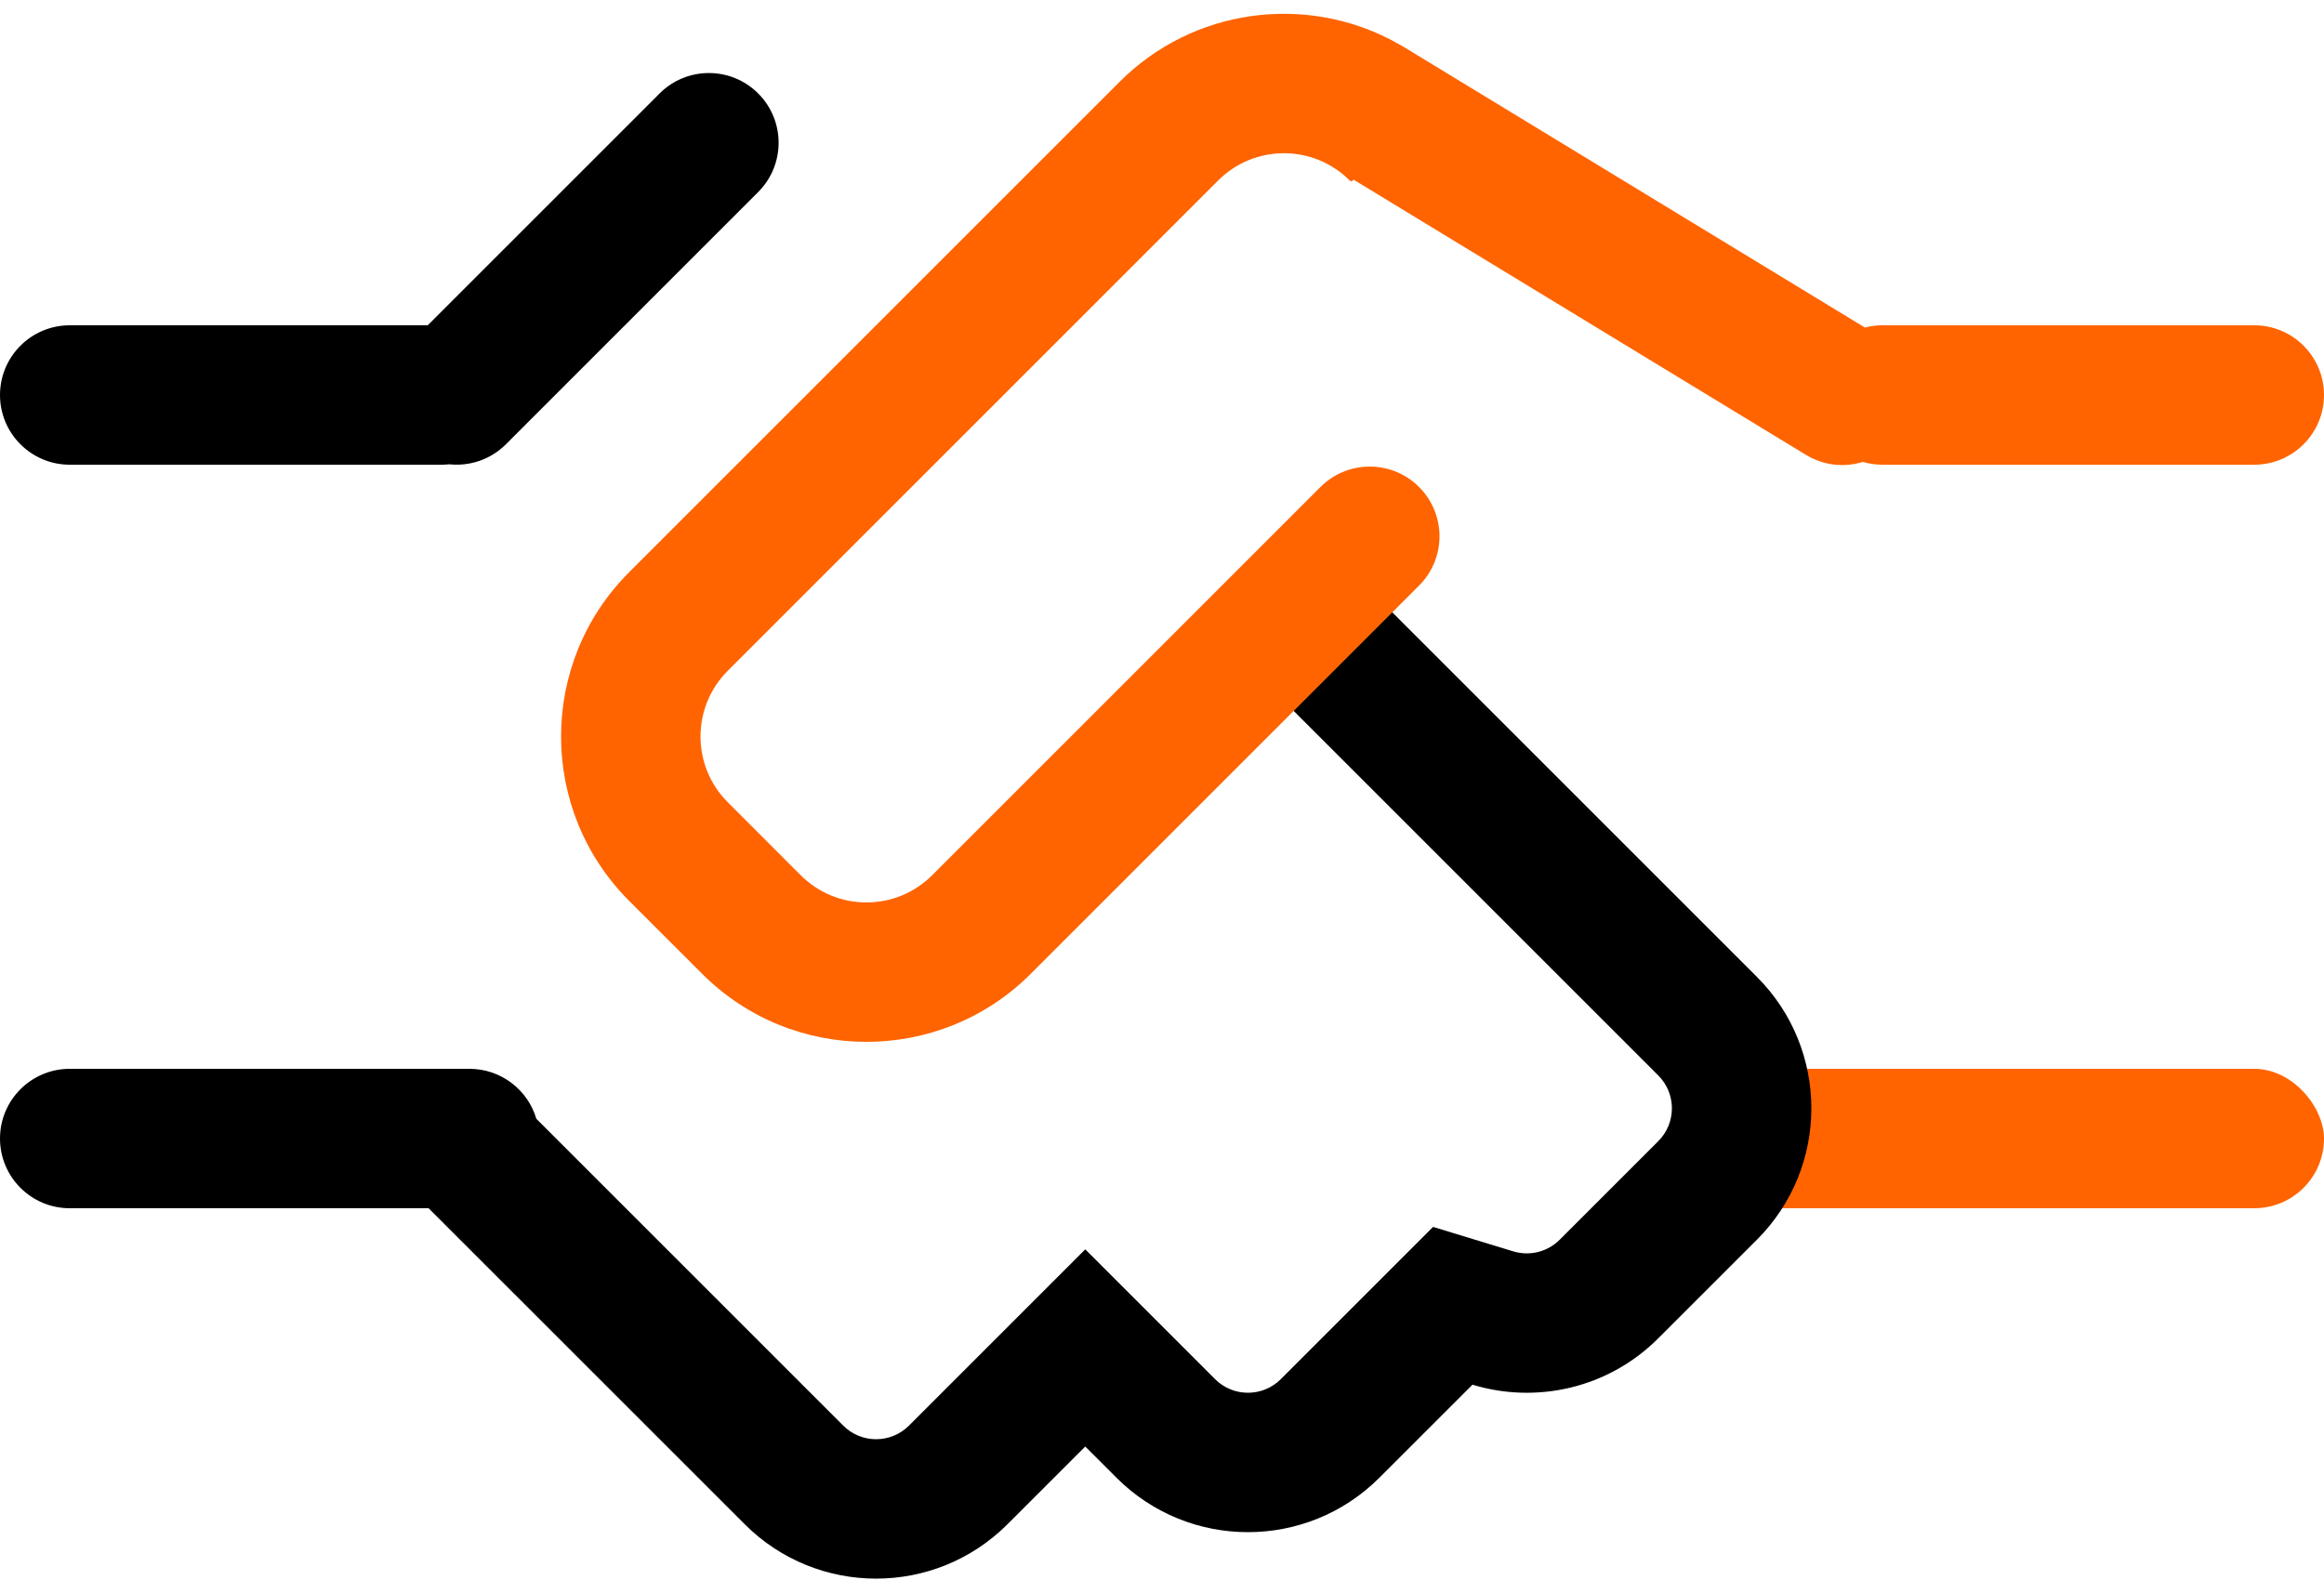
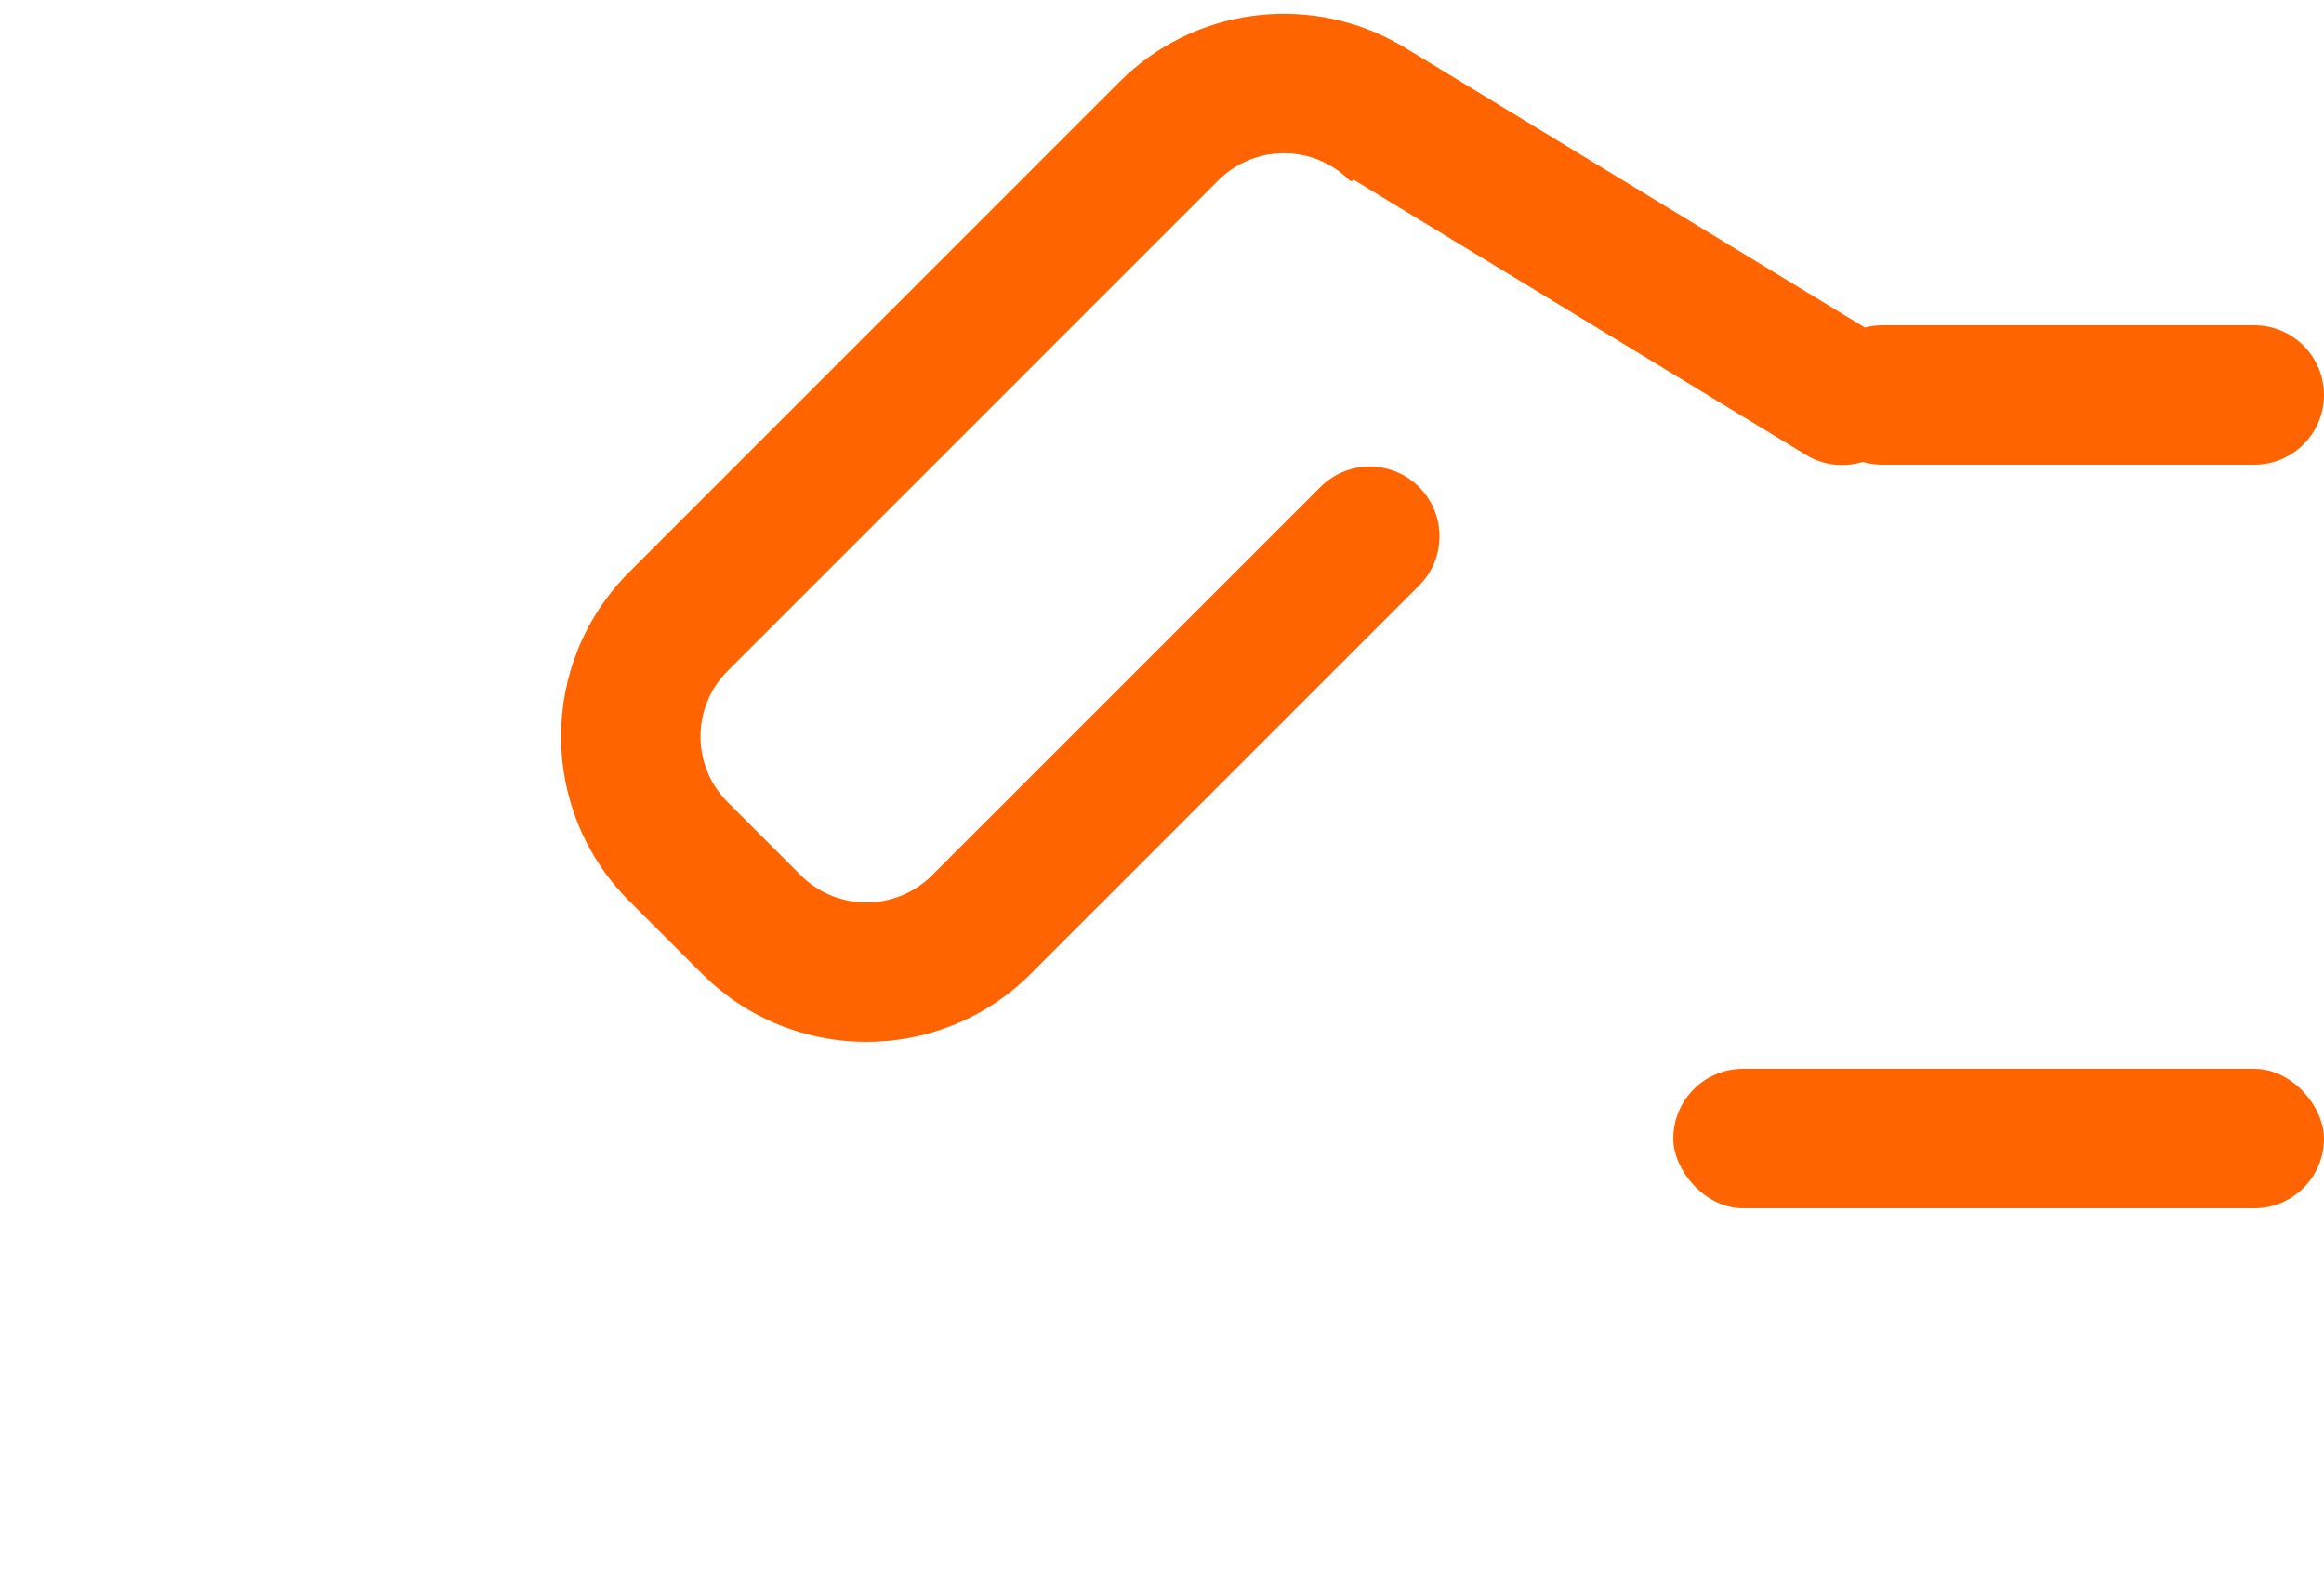
<svg xmlns="http://www.w3.org/2000/svg" width="50" height="34" viewBox="0 0 50 34" fill="none">
  <rect x="36" y="23" width="14" height="3" rx="1.5" fill="#FF6400" />
-   <path fill-rule="evenodd" clip-rule="evenodd" d="M9.665 9.991C9.611 9.997 9.556 10 9.5 10H1.5C0.672 10 0 9.328 0 8.5C0 7.672 0.672 7 1.5 7H9.202L14.191 2.011C14.777 1.425 15.726 1.425 16.312 2.011C16.898 2.597 16.898 3.547 16.312 4.132L10.885 9.56C10.551 9.894 10.1 10.037 9.665 9.991ZM35.677 23.142L27.07 14.535L29.241 12.463L37.799 21.021C39.361 22.583 39.361 25.116 37.799 26.678L35.677 28.799C34.596 29.881 33.048 30.214 31.68 29.797L29.677 31.799C28.115 33.361 25.583 33.361 24.021 31.8L24.021 31.799L23.349 31.128L21.677 32.799C20.115 34.361 17.583 34.361 16.021 32.799L9.221 26H1.5C0.672 26 0 25.328 0 24.5C0 23.672 0.672 23 1.5 23H10.1C10.781 23 11.356 23.453 11.539 24.075L18.142 30.678C18.532 31.068 19.166 31.068 19.556 30.678L21.228 29.006L23.349 26.885L25.47 29.006L26.142 29.678C26.532 30.068 27.166 30.068 27.556 29.678L29.558 27.676L30.832 26.402L32.554 26.927C32.904 27.034 33.288 26.945 33.556 26.678L35.677 24.557C36.068 24.166 36.068 23.533 35.677 23.142Z" fill="black" />
  <path fill-rule="evenodd" clip-rule="evenodd" d="M30.037 0.919C30.014 0.905 29.99 0.891 29.966 0.878C28.076 -0.124 25.679 0.17 24.087 1.761L13.535 12.314C11.583 14.266 11.583 17.432 13.535 19.385L15.106 20.955C17.058 22.908 20.224 22.908 22.177 20.955L30.531 12.601C31.127 12.005 31.115 11.035 30.504 10.454C29.915 9.893 28.985 9.904 28.409 10.48L20.055 18.834C19.274 19.615 18.008 19.615 17.227 18.834L15.657 17.263C14.876 16.482 14.876 15.216 15.657 14.435L26.209 3.883C26.99 3.102 28.256 3.102 29.037 3.883C29.057 3.903 29.089 3.902 29.109 3.882L29.123 3.867L38.854 9.788C39.236 10.021 39.681 10.062 40.077 9.94C40.211 9.979 40.353 10 40.5 10H48.5C49.328 10 50 9.328 50 8.5C50 7.672 49.328 7 48.5 7H40.5C40.37 7 40.243 7.017 40.122 7.048L30.168 0.99C30.125 0.964 30.081 0.941 30.037 0.919Z" fill="#FF6400" />
</svg>